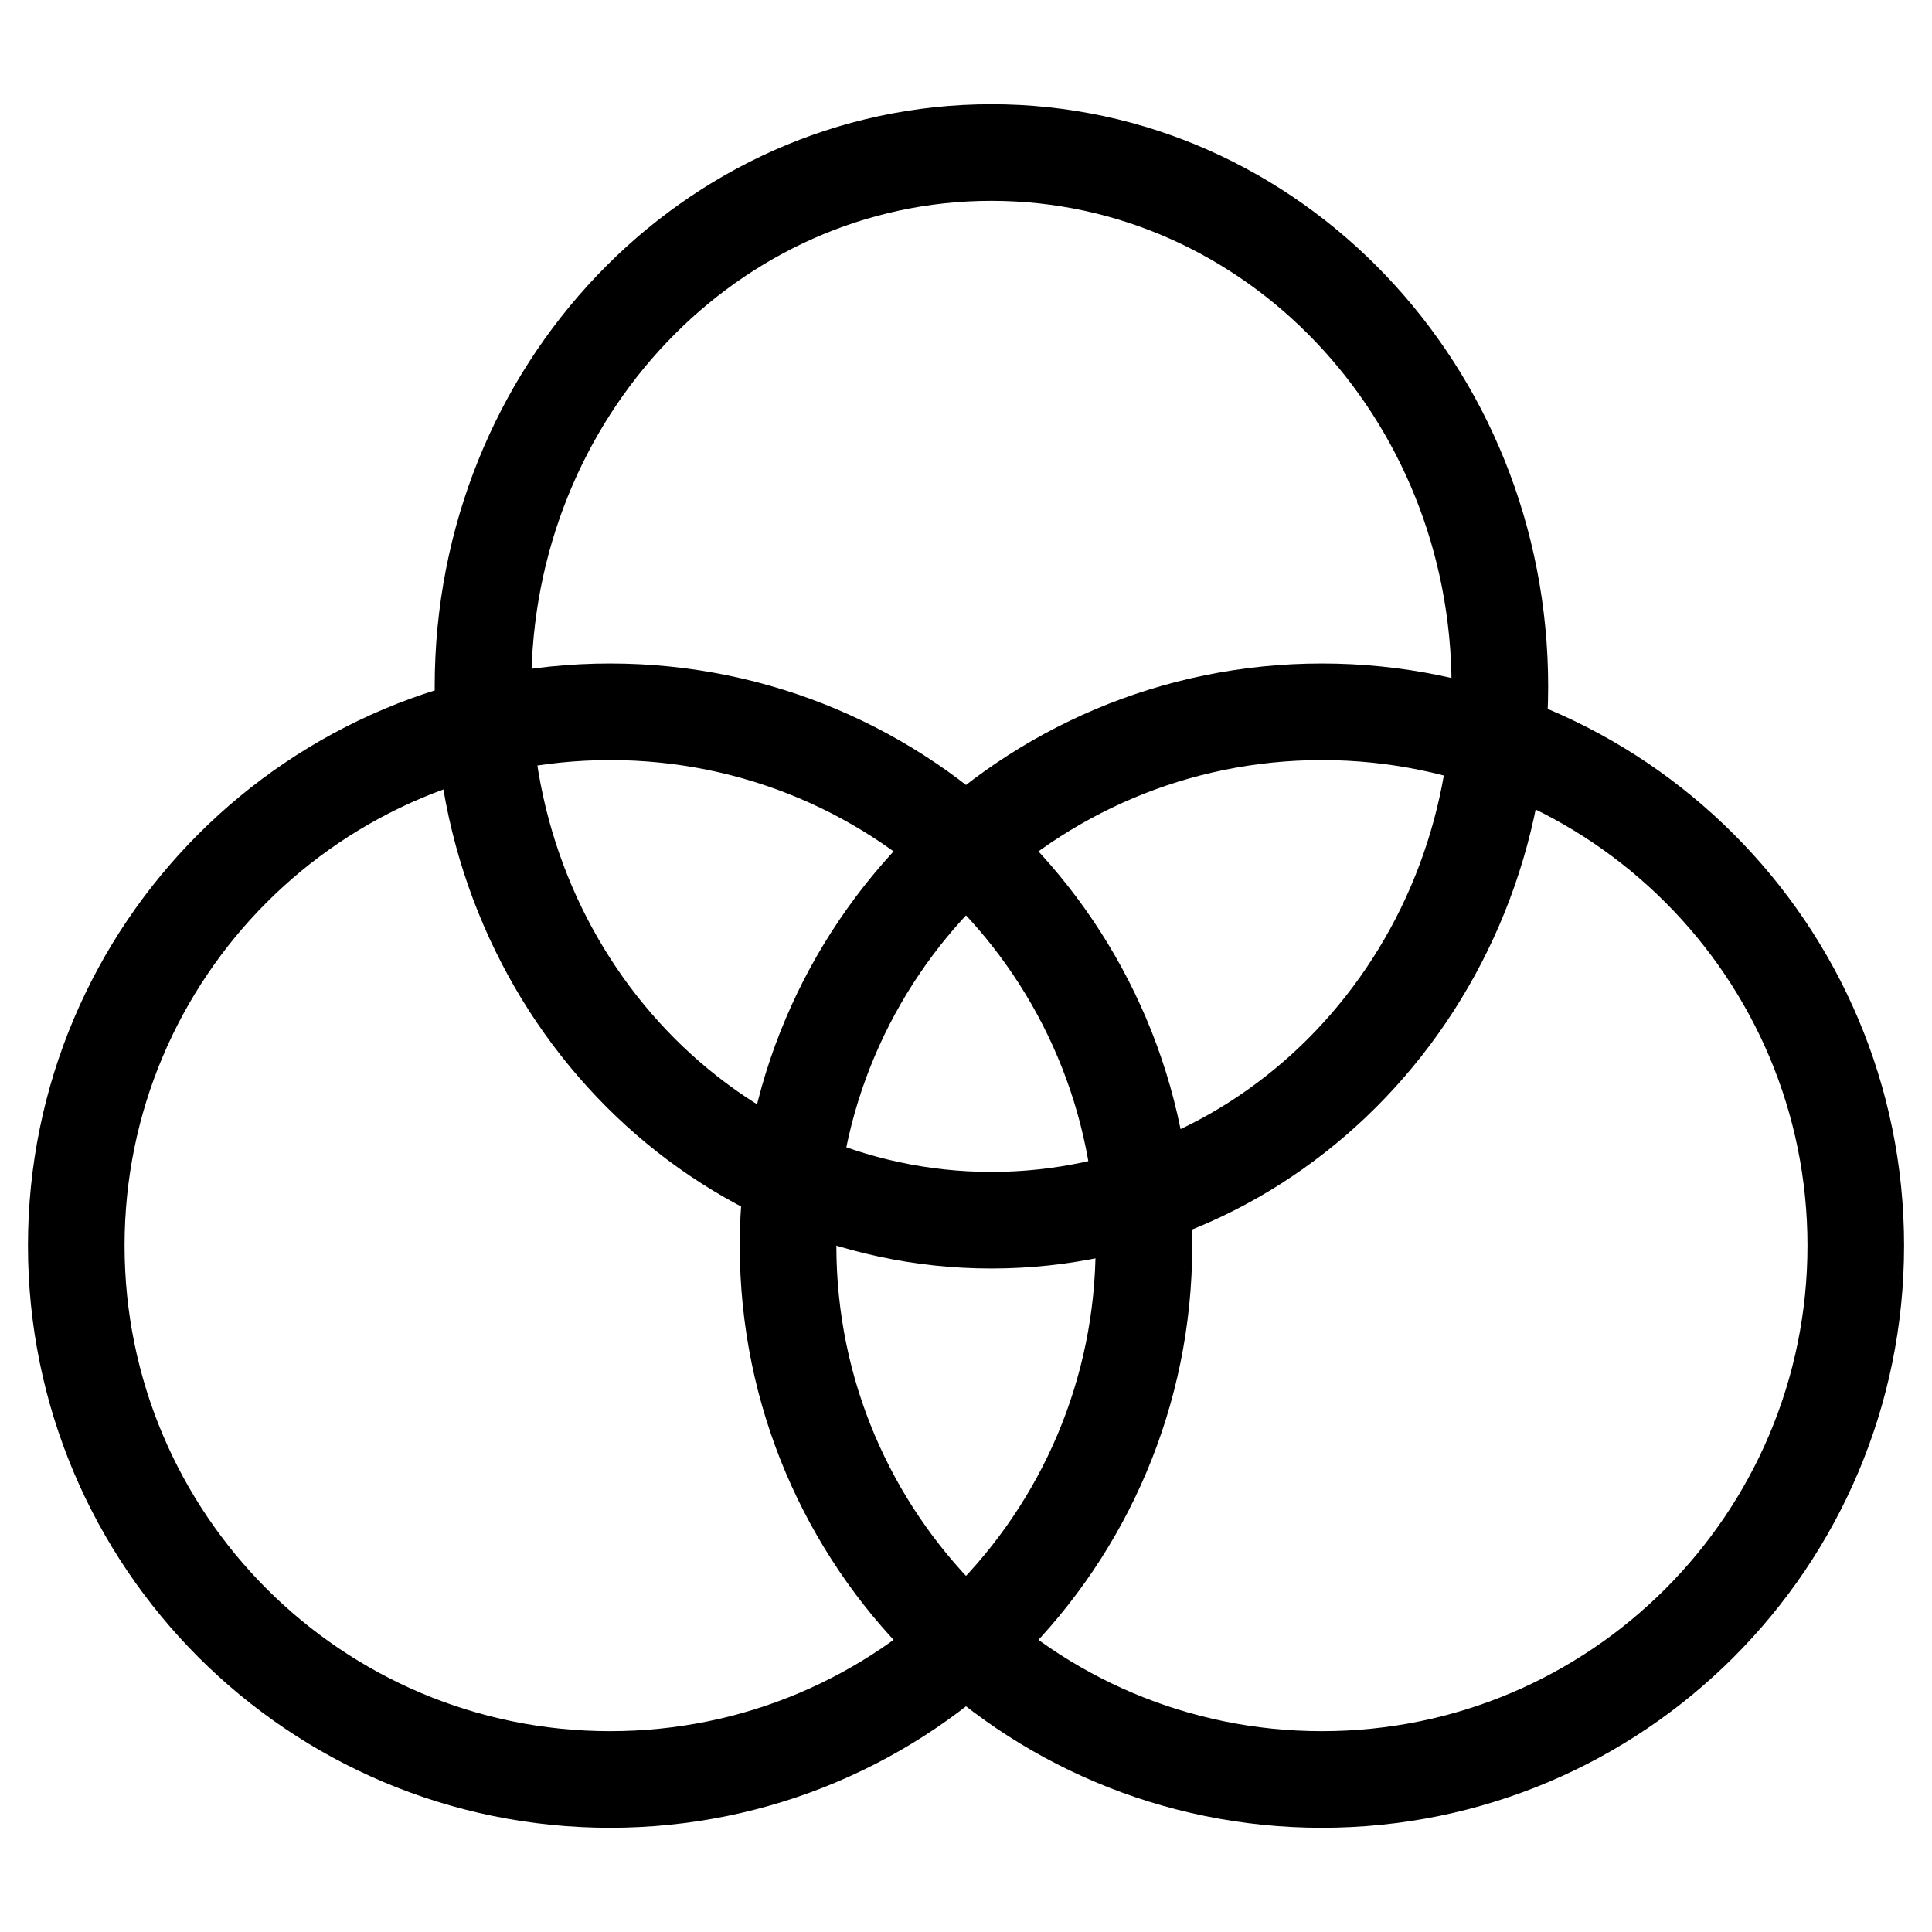
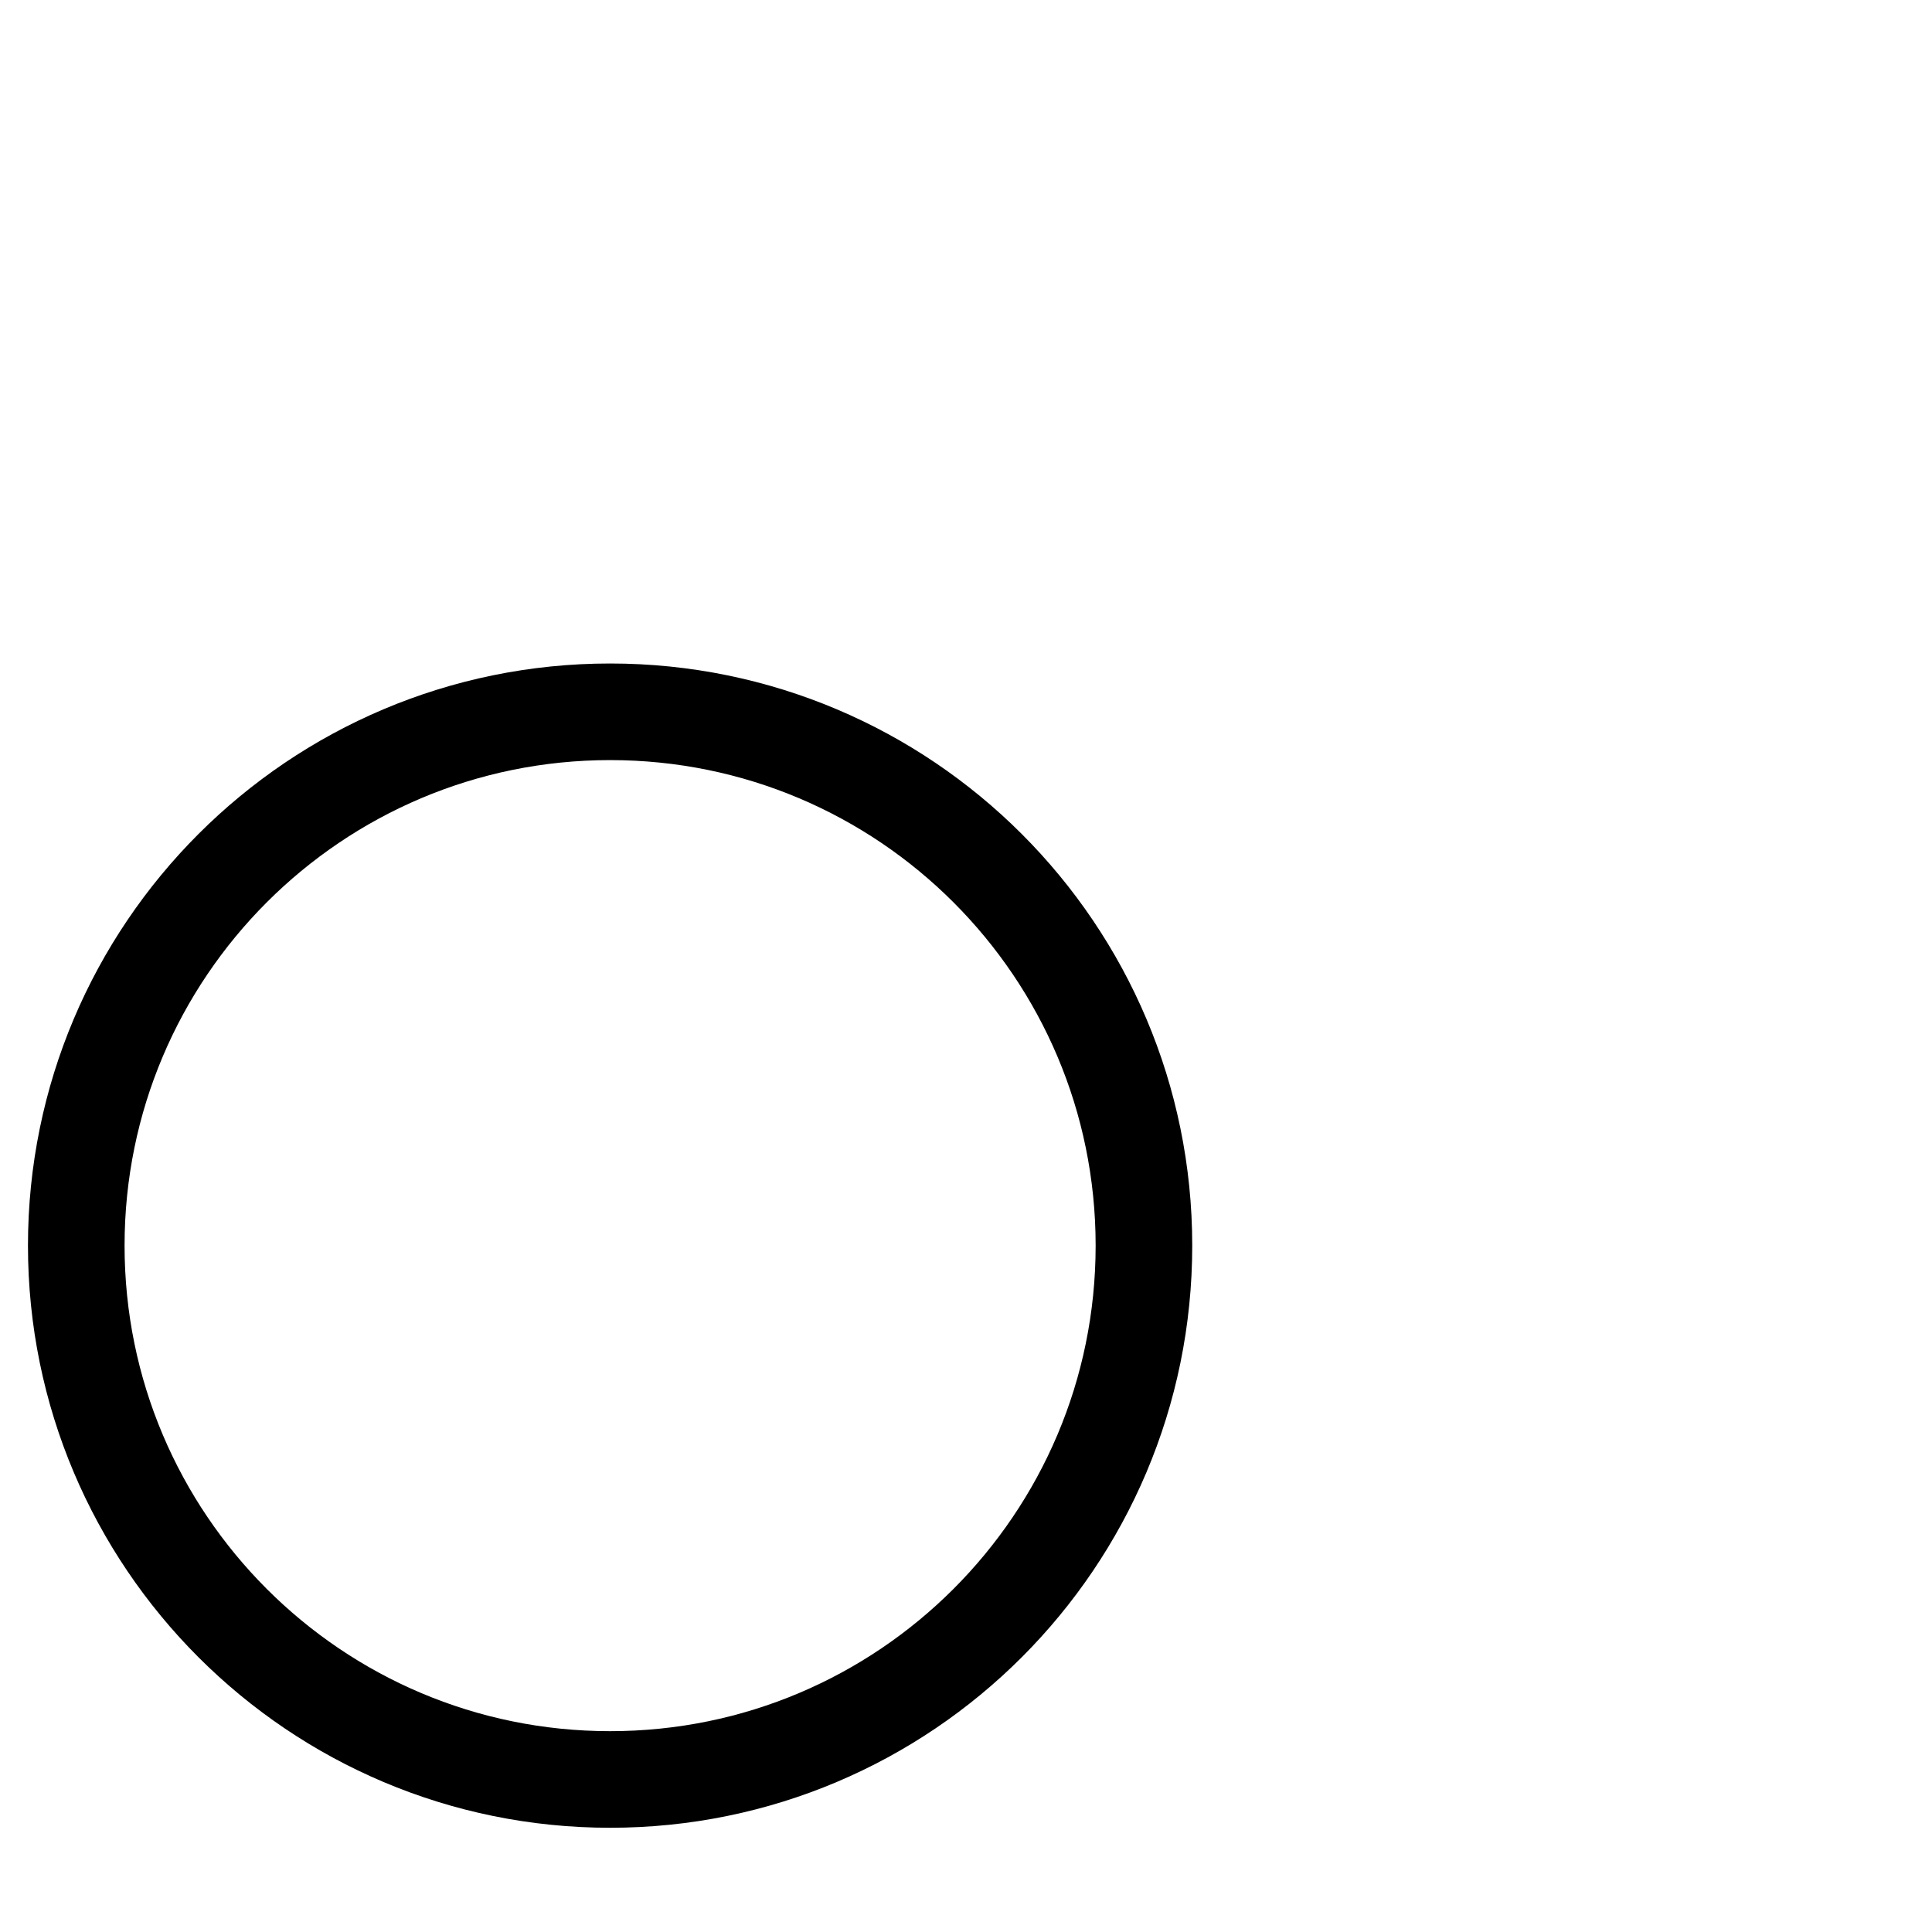
<svg xmlns="http://www.w3.org/2000/svg" width="40" height="40" viewBox="0 0 40 40" fill="none">
-   <path class="stroke-color" d="M20.526 25.263C26.34 25.263 31.053 20.315 31.053 14.211C31.053 8.106 26.34 3.158 20.526 3.158C14.713 3.158 10 8.106 10 14.211C10 20.315 14.713 25.263 20.526 25.263Z" stroke="black" stroke-width="2" stroke-linecap="round" stroke-linejoin="round" />
  <path class="stroke-color" d="M12.632 36.842C18.736 36.842 23.684 31.894 23.684 25.789C23.684 19.685 18.736 14.737 12.632 14.737C6.528 14.737 1.579 19.685 1.579 25.789C1.579 31.894 6.528 36.842 12.632 36.842Z" stroke="black" stroke-width="2" stroke-linecap="round" stroke-linejoin="round" />
-   <path class="stroke-color" d="M27.369 36.842C33.473 36.842 38.422 31.894 38.422 25.789C38.422 19.685 33.473 14.737 27.369 14.737C21.265 14.737 16.316 19.685 16.316 25.789C16.316 31.894 21.265 36.842 27.369 36.842Z" stroke="black" stroke-width="2" stroke-linecap="round" stroke-linejoin="round" />
</svg>